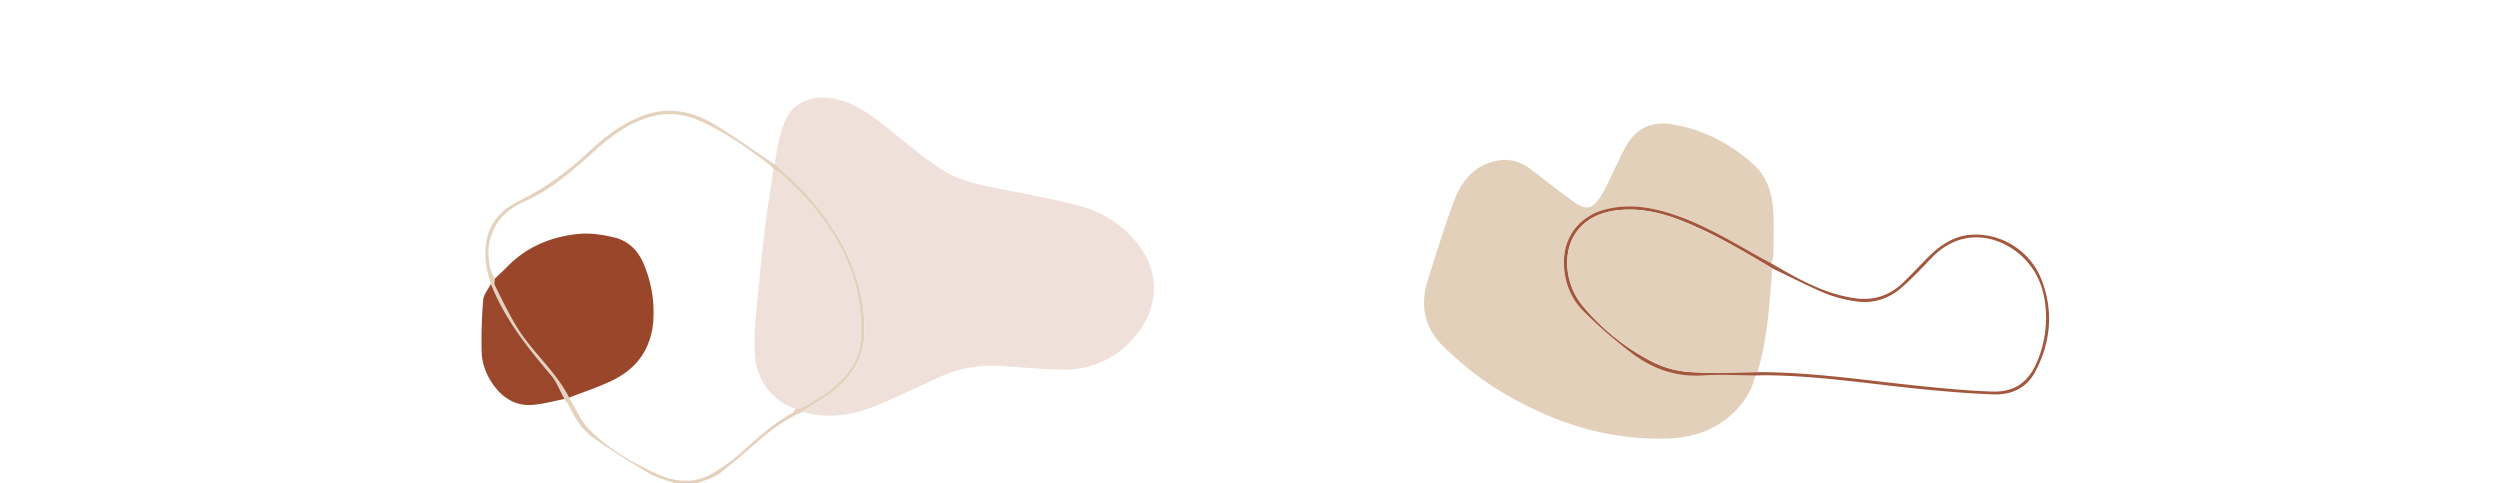
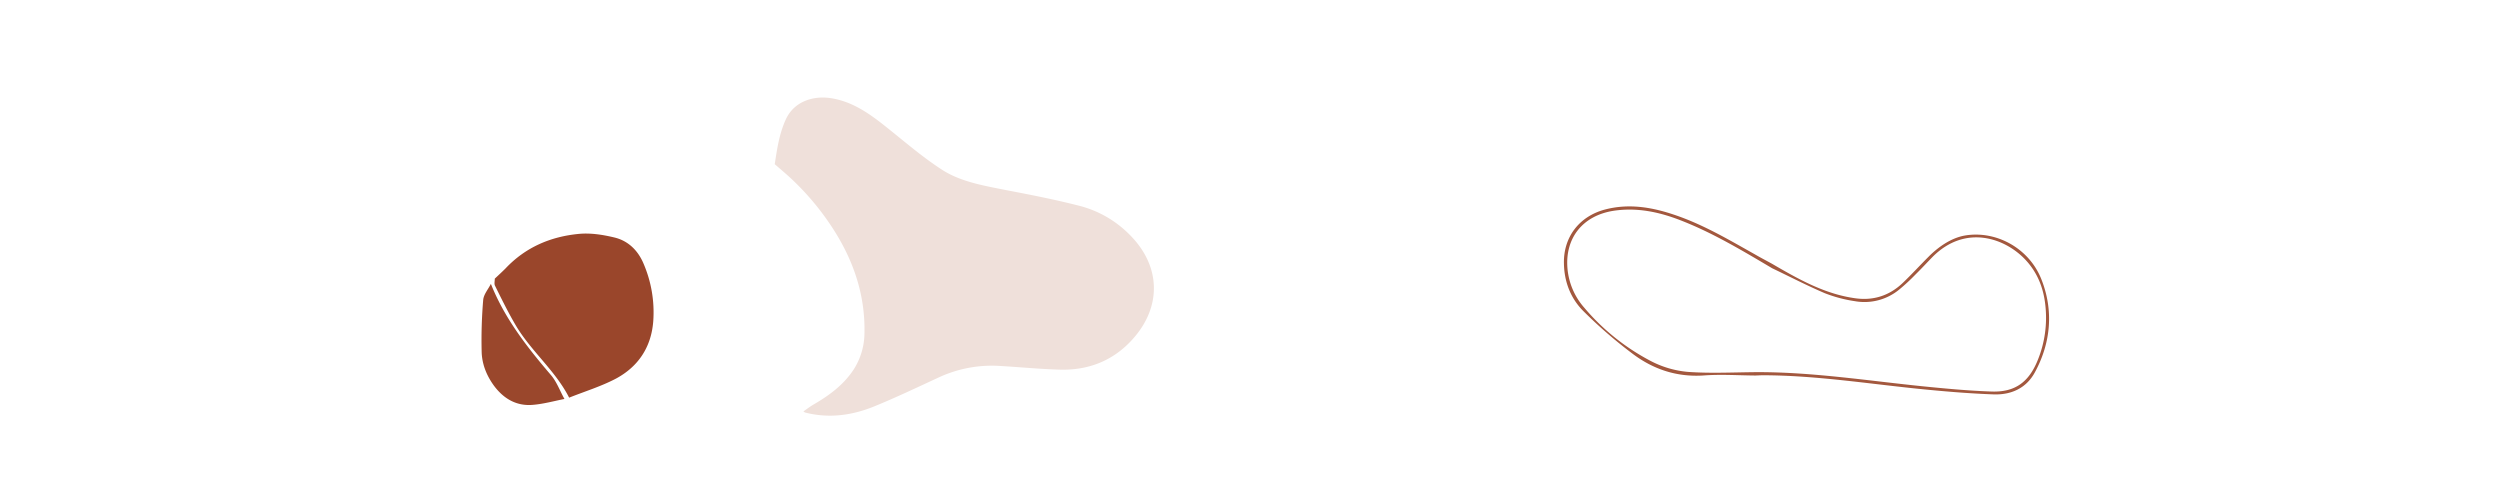
<svg xmlns="http://www.w3.org/2000/svg" id="Layer_1" data-name="Layer 1" viewBox="0 0 1920 371">
  <defs>
    <style>.cls-1{fill:#e4d2be;}.cls-2{fill:#efe0da;}.cls-3{fill:#e3d0ba;}.cls-4{fill:#9a472c;}.cls-5{fill:#a3583e;}.cls-6{fill:#9a462b;}</style>
  </defs>
  <title>bg_6</title>
-   <path class="cls-1" d="M617,316c-12.3,5.2-23.1,12.8-33.2,21.5s-20.7,18.1-31.6,26.4c-4.6,3.4-10.8,4.8-16.2,7.1H518c-6.2-2.3-12.9-3.7-18.5-6.9-14.4-8.5-28.6-17.4-42.4-26.8-9.7-6.5-15.7-16.5-20.8-26.8-.8-1.5-1.9-2.7-2.8-4.1-3.5-6.2-5.9-13.2-10.5-18.5-18.3-21.4-35.5-43.4-46-69.9-3.5-10.6-5.4-21.4-3.5-32.4,2.5-14.8,11.9-24.8,24.9-31.1,20.2-9.9,37.9-23,54.3-38.4,11.8-11.1,24.6-20.8,39.9-26.8,21-8.3,40.3-3.7,58.4,7.6,14.1,8.7,27.6,18.5,41.4,27.7a22,22,0,0,0,2.6,1.5c4.6,4,9.3,7.9,13.7,12.1a204.6,204.6,0,0,1,32.1,39.1c15.2,24.1,23.8,50.2,23.1,78.9a52.4,52.4,0,0,1-8.1,27.3c-7.7,11.9-18.7,20-30.7,27C622.3,312.1,619.7,314.1,617,316ZM594.1,129.9a18.8,18.8,0,0,0-2.2-2.6c-17.8-13.8-36.1-26.7-56.9-35.5a52.6,52.6,0,0,0-33.2-2.6c-17.9,4.2-32.1,14.9-45.4,26.9-16.3,14.7-32.7,29.2-53,38.4-8.5,3.8-16.5,8.9-21.7,17.1-6.8,10.6-7.9,22.3-5.2,34.4.7,2.8,2.3,5.3,3.5,8s-.6,4,.2,5.5c4.9,9.9,9.8,19.9,15.4,29.5,11.7,20.3,30.8,35.3,41.5,56.4,4.8,7.9,8.4,16.8,14.6,23.4,13.9,14.9,31.5,24.9,49.6,33.7,14,6.8,29.2,9.9,43.6,2.3a135.8,135.8,0,0,0,26.9-19.5c11.5-10.4,23-20.6,36.6-28.1,1.2-.6,1.8-2.1,2.7-3.2s3.1-.1,4.3-.8c12.8-6.8,25.1-14.4,34.5-25.7,6.3-7.6,10.3-16.4,11-26.3,1.6-23.4-3.1-45.7-13.2-67-11.1-23-27.5-41.7-46-58.9C599.5,133.2,596.7,131.7,594.1,129.9Z" />
  <path class="cls-2" d="M617,316c2.7-1.9,5.3-3.9,8.1-5.5,12-7,23-15.1,30.7-27a52.4,52.4,0,0,0,8.1-27.3c.7-28.7-7.9-54.8-23.1-78.9a204.6,204.6,0,0,0-32.1-39.1c-4.4-4.2-9.1-8.1-13.7-12.1,1.8-11.8,3.5-23.6,8.6-34.6,6.5-13.9,21.3-18,33.9-16.2,18.1,2.6,31.9,13.2,45.6,24.2s26.3,21.8,40.6,31,32.4,12.2,49.5,15.6c18.9,3.6,37.7,7.3,56.3,12.1a83.2,83.2,0,0,1,37.3,21.3c24.8,24.1,25.9,55.9,2.8,81.3-14.7,16.2-33.5,23.6-55.2,23.1-15.2-.4-30.4-1.9-45.6-2.8a97,97,0,0,0-46.6,8.2C705.5,297,688.8,305,671.7,312s-34.8,9.5-53.1,4.9A6.5,6.5,0,0,1,617,316Z" />
-   <path class="cls-3" d="M1348.1,288.4c-3,12.8-10.1,23-19.9,31.4-14.6,12.5-32.1,16.9-50.8,17.1-45.7.6-87.3-13.4-126-37-15.2-9.3-28.9-20.5-41.9-32.8-15.5-14.6-19.2-32.1-13-51.9s12.5-39.9,19.7-59.6c5.6-15.3,14.8-27.9,32.1-31.9,10-2.3,18.8-.1,26.8,5.9,10.9,8.2,21.5,16.7,32.5,24.7s15.6,6.2,22-3.9c4.5-7,7.6-15,11.4-22.6s5.9-13,9.8-18.9c7.7-11.4,19.5-15.6,32.3-13.6,23.8,3.7,44.8,14.3,62.9,30.3,10.7,9.5,15,22.2,15.8,36,.7,11.3.2,22.7.1,34,0,2.3-.9,4.6-1.3,6.8-4.4-2.4-8.8-4.7-13.1-7.2-20.3-11.4-40.4-23.3-62.7-30.6-17.2-5.7-34.6-8.4-52.5-3.6-19.5,5.3-31.6,21.1-31.2,41.2.2,14.1,5.1,26.9,14.9,36.7a357.3,357.3,0,0,0,37.2,32.3c16.3,12.5,34.9,18.7,56,17.1C1322.1,287.4,1335.1,288.3,1348.1,288.4Z" />
  <path class="cls-4" d="M377,218c10.5,26.5,27.7,48.5,46,69.9,4.6,5.3,7,12.3,10.5,18.5-8,1.6-15.9,3.8-24,4.5-12.8,1.2-22.8-4.7-30.3-14.9-5.7-7.9-9.2-16.8-9.3-26.5a366.6,366.6,0,0,1,1.2-39.2C371.5,226,375,222.1,377,218Z" />
  <path class="cls-5" d="M1348.1,288.4c-13-.1-26-1-38.9-.1-21.1,1.6-39.7-4.6-56-17.1a357.3,357.3,0,0,1-37.2-32.3c-9.8-9.8-14.7-22.6-14.9-36.7-.4-20.1,11.7-35.9,31.2-41.2,17.9-4.8,35.3-2.1,52.5,3.6,22.3,7.3,42.4,19.2,62.7,30.6,4.3,2.5,8.7,4.8,13.1,7.2,20.3,11.8,40.7,23.5,64.5,26.7,14,1.9,26.1-2.2,36.2-11.8,6.9-6.6,13.3-13.6,20-20.3s16.5-14.1,27.6-16.1c24-4.1,49.3,9.6,58.8,33.4s7.6,48.7-5,71.8c-6.6,12.1-18.1,17.2-31.4,16.8-16.7-.6-33.3-1.9-49.9-3.5-42.7-4-85.2-11.2-128.3-11.2Zm2-2.6c42.2,0,83.9,6.5,125.8,10.8,17.9,1.8,35.8,3.5,53.7,4.1s28.5-7.2,35.3-23.9a86.3,86.3,0,0,0,5.9-42.6c-1.4-12.9-5.9-24.5-14.8-34.2-15.6-17.1-46.4-28.1-71.7-2.8-4.4,4.5-8.7,9.2-13.2,13.6a149.4,149.4,0,0,1-12.4,11.5,42,42,0,0,1-34.2,9,105.4,105.4,0,0,1-23-6.1c-13.8-5.9-27.1-12.8-40.5-19.2-22.5-13.3-44.9-26.8-69.3-36.4-16.9-6.7-34.2-10.5-52.6-7.7-23.4,3.7-37.2,20.7-35.3,44.1a52.4,52.4,0,0,0,12.9,30.3,170.1,170.1,0,0,0,50.6,40.7,76.1,76.1,0,0,0,28.9,8.6C1314,286.9,1332.1,285.9,1350.1,285.8Z" />
  <path class="cls-6" d="M380,214c2.8-2.6,5.6-5.2,8.3-7.9,15.4-16.3,34.8-24.5,56.6-26.5,8.9-.8,18.3.7,27,2.8,10.4,2.5,17.8,9.7,22.1,19.5a94.7,94.7,0,0,1,7.7,44.8c-1.5,19.9-11.5,34.9-28.7,44.1-11.4,6-23.9,9.8-35.9,14.6-10.7-21.1-29.8-36.1-41.5-56.4-5.6-9.6-10.5-19.6-15.4-29.5C379.4,218,380,215.9,380,214Z" />
-   <path class="cls-2" d="M611.1,314c-17.4-5.3-29.9-22.2-31.3-40.3s1.4-37.6,3.2-56.3q2.1-23.6,5.1-46.8c1.7-13.6,4-27.1,6-40.7,2.6,1.8,5.4,3.3,7.6,5.4,18.5,17.2,34.9,35.9,46,58.9,10.1,21.3,14.8,43.6,13.2,67-.7,9.9-4.7,18.7-11,26.3-9.4,11.3-21.7,18.9-34.5,25.7C614.2,313.9,612.6,313.8,611.1,314Z" />
-   <path class="cls-3" d="M1361,206c-1.8,25.8-3.4,51.7-10.4,76.9a16,16,0,0,0-.5,2.9c-18,.1-36.1,1.1-53.9-.2a76.1,76.1,0,0,1-28.9-8.6,170.1,170.1,0,0,1-50.6-40.7,52.4,52.4,0,0,1-12.9-30.3c-1.9-23.4,11.9-40.4,35.3-44.1,18.4-2.8,35.7,1,52.6,7.7C1316.1,179.2,1338.5,192.7,1361,206Z" />
</svg>